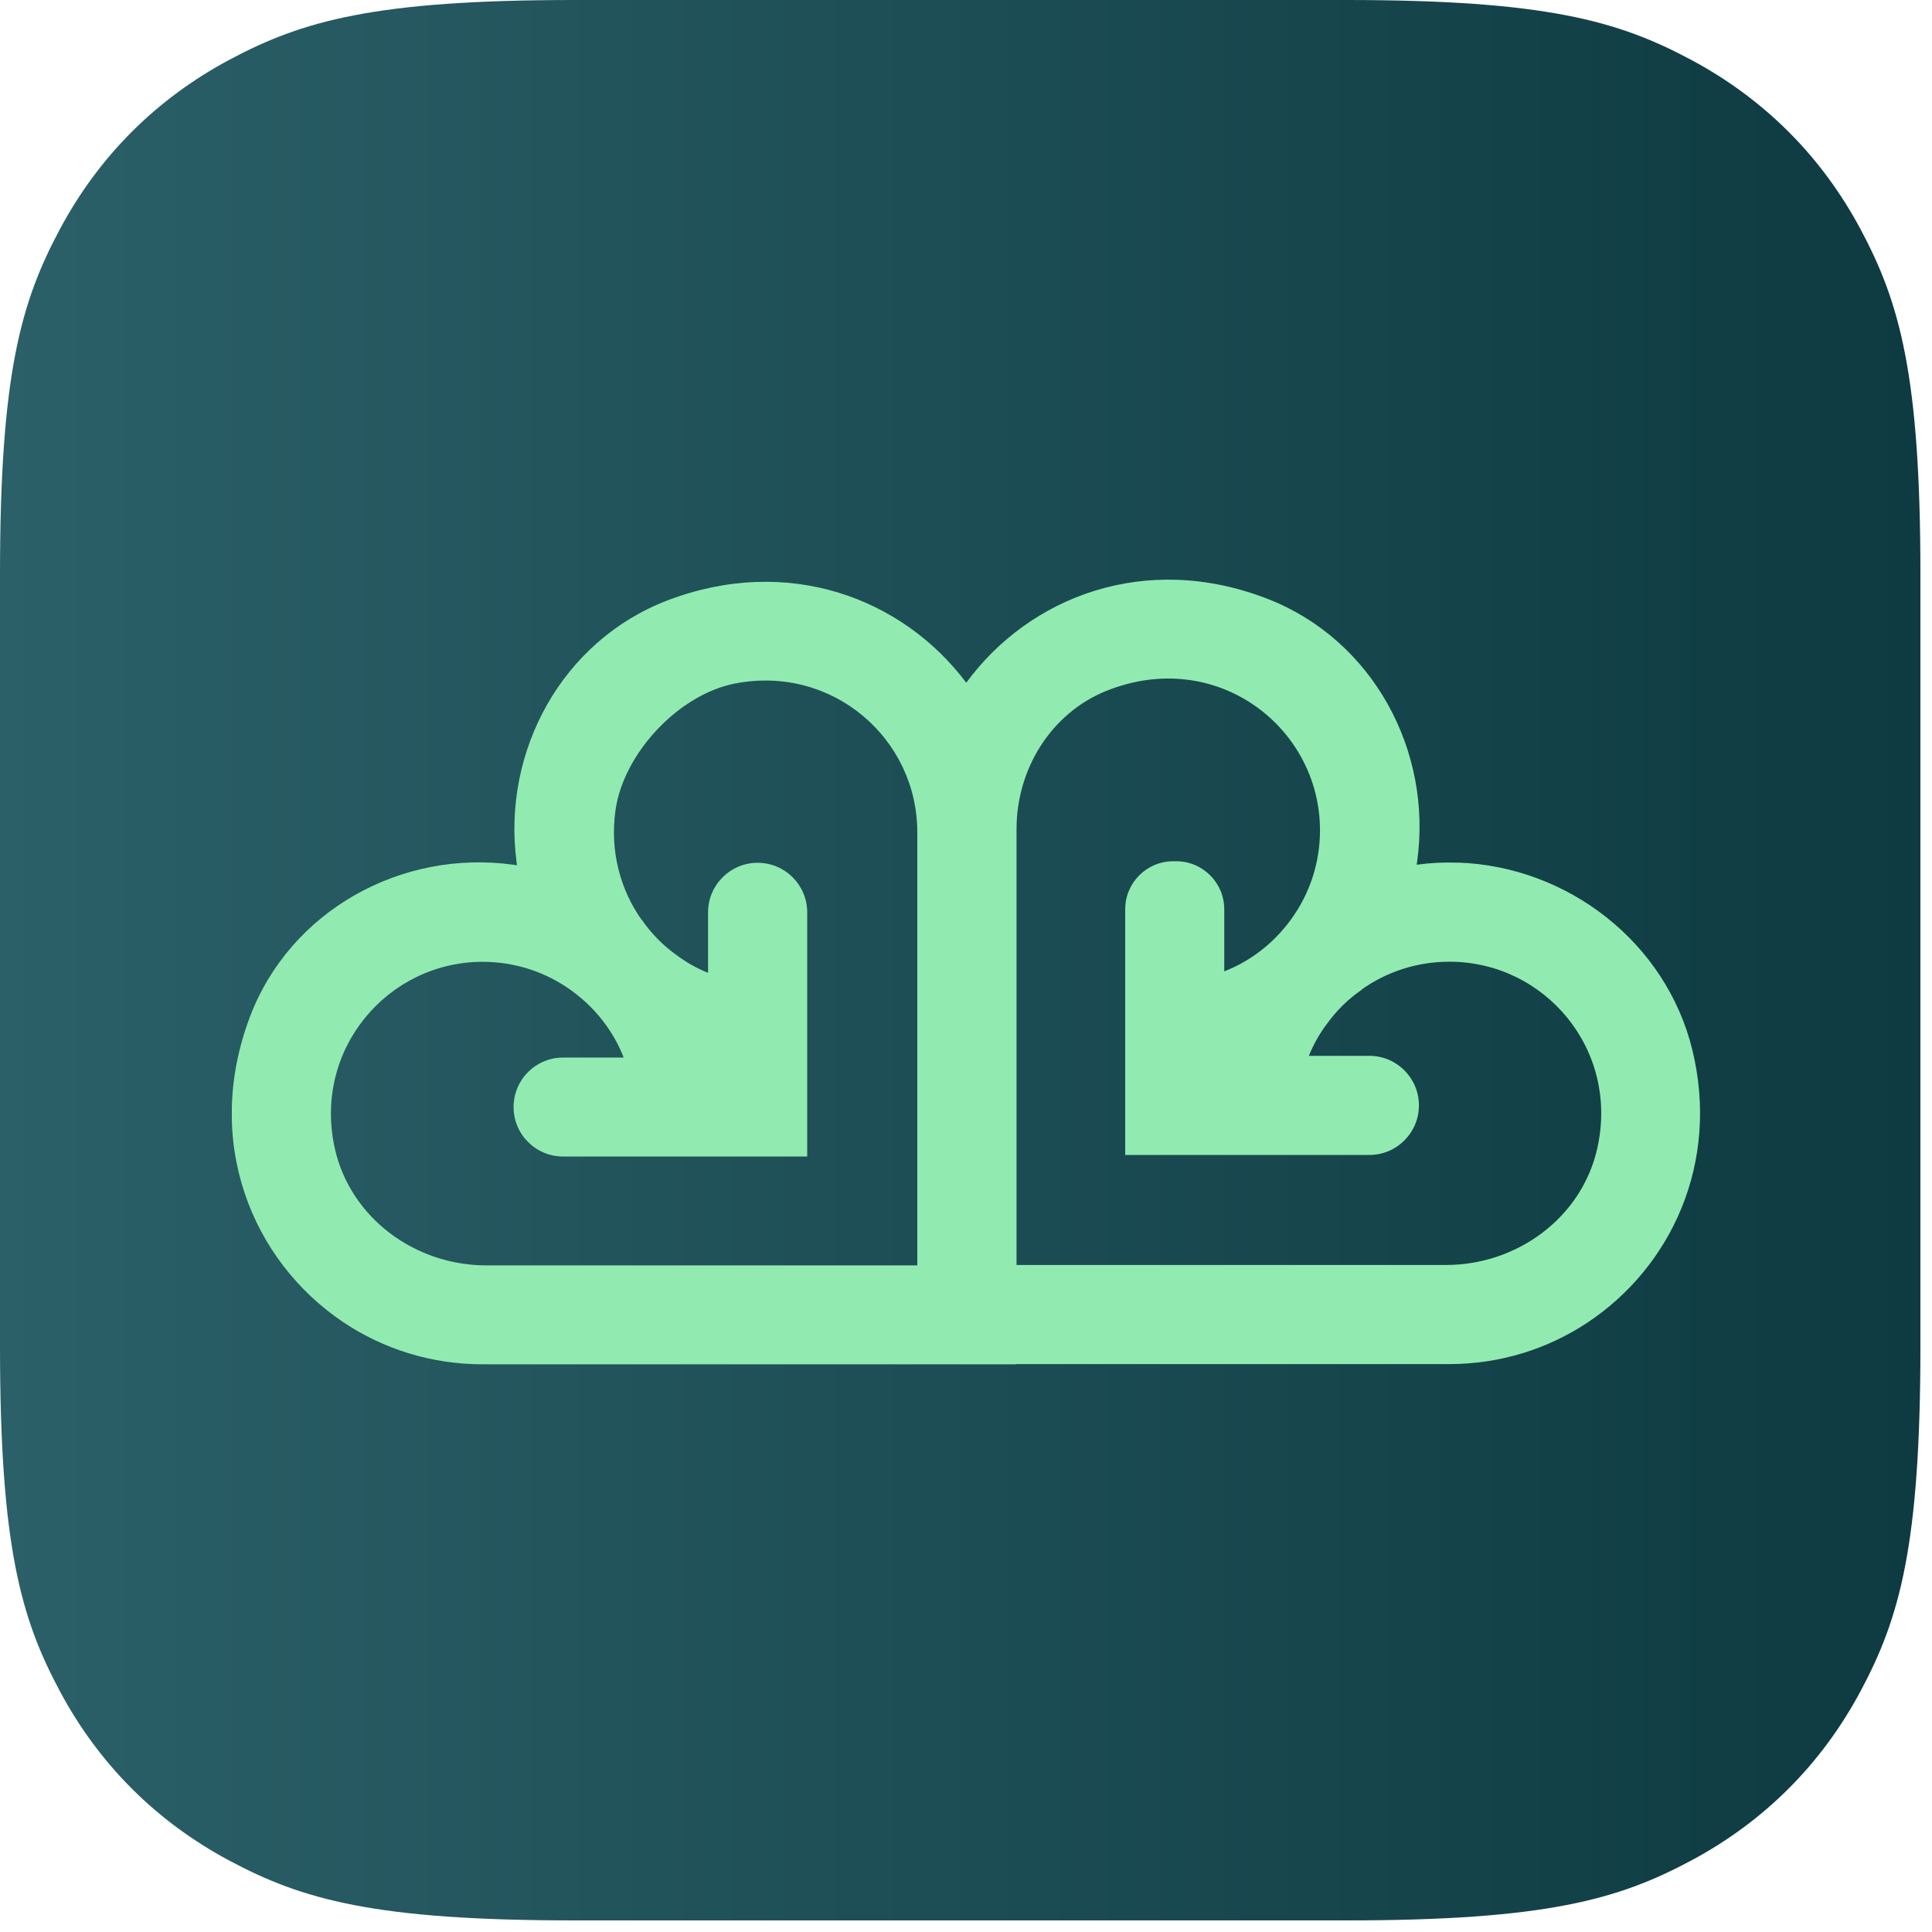
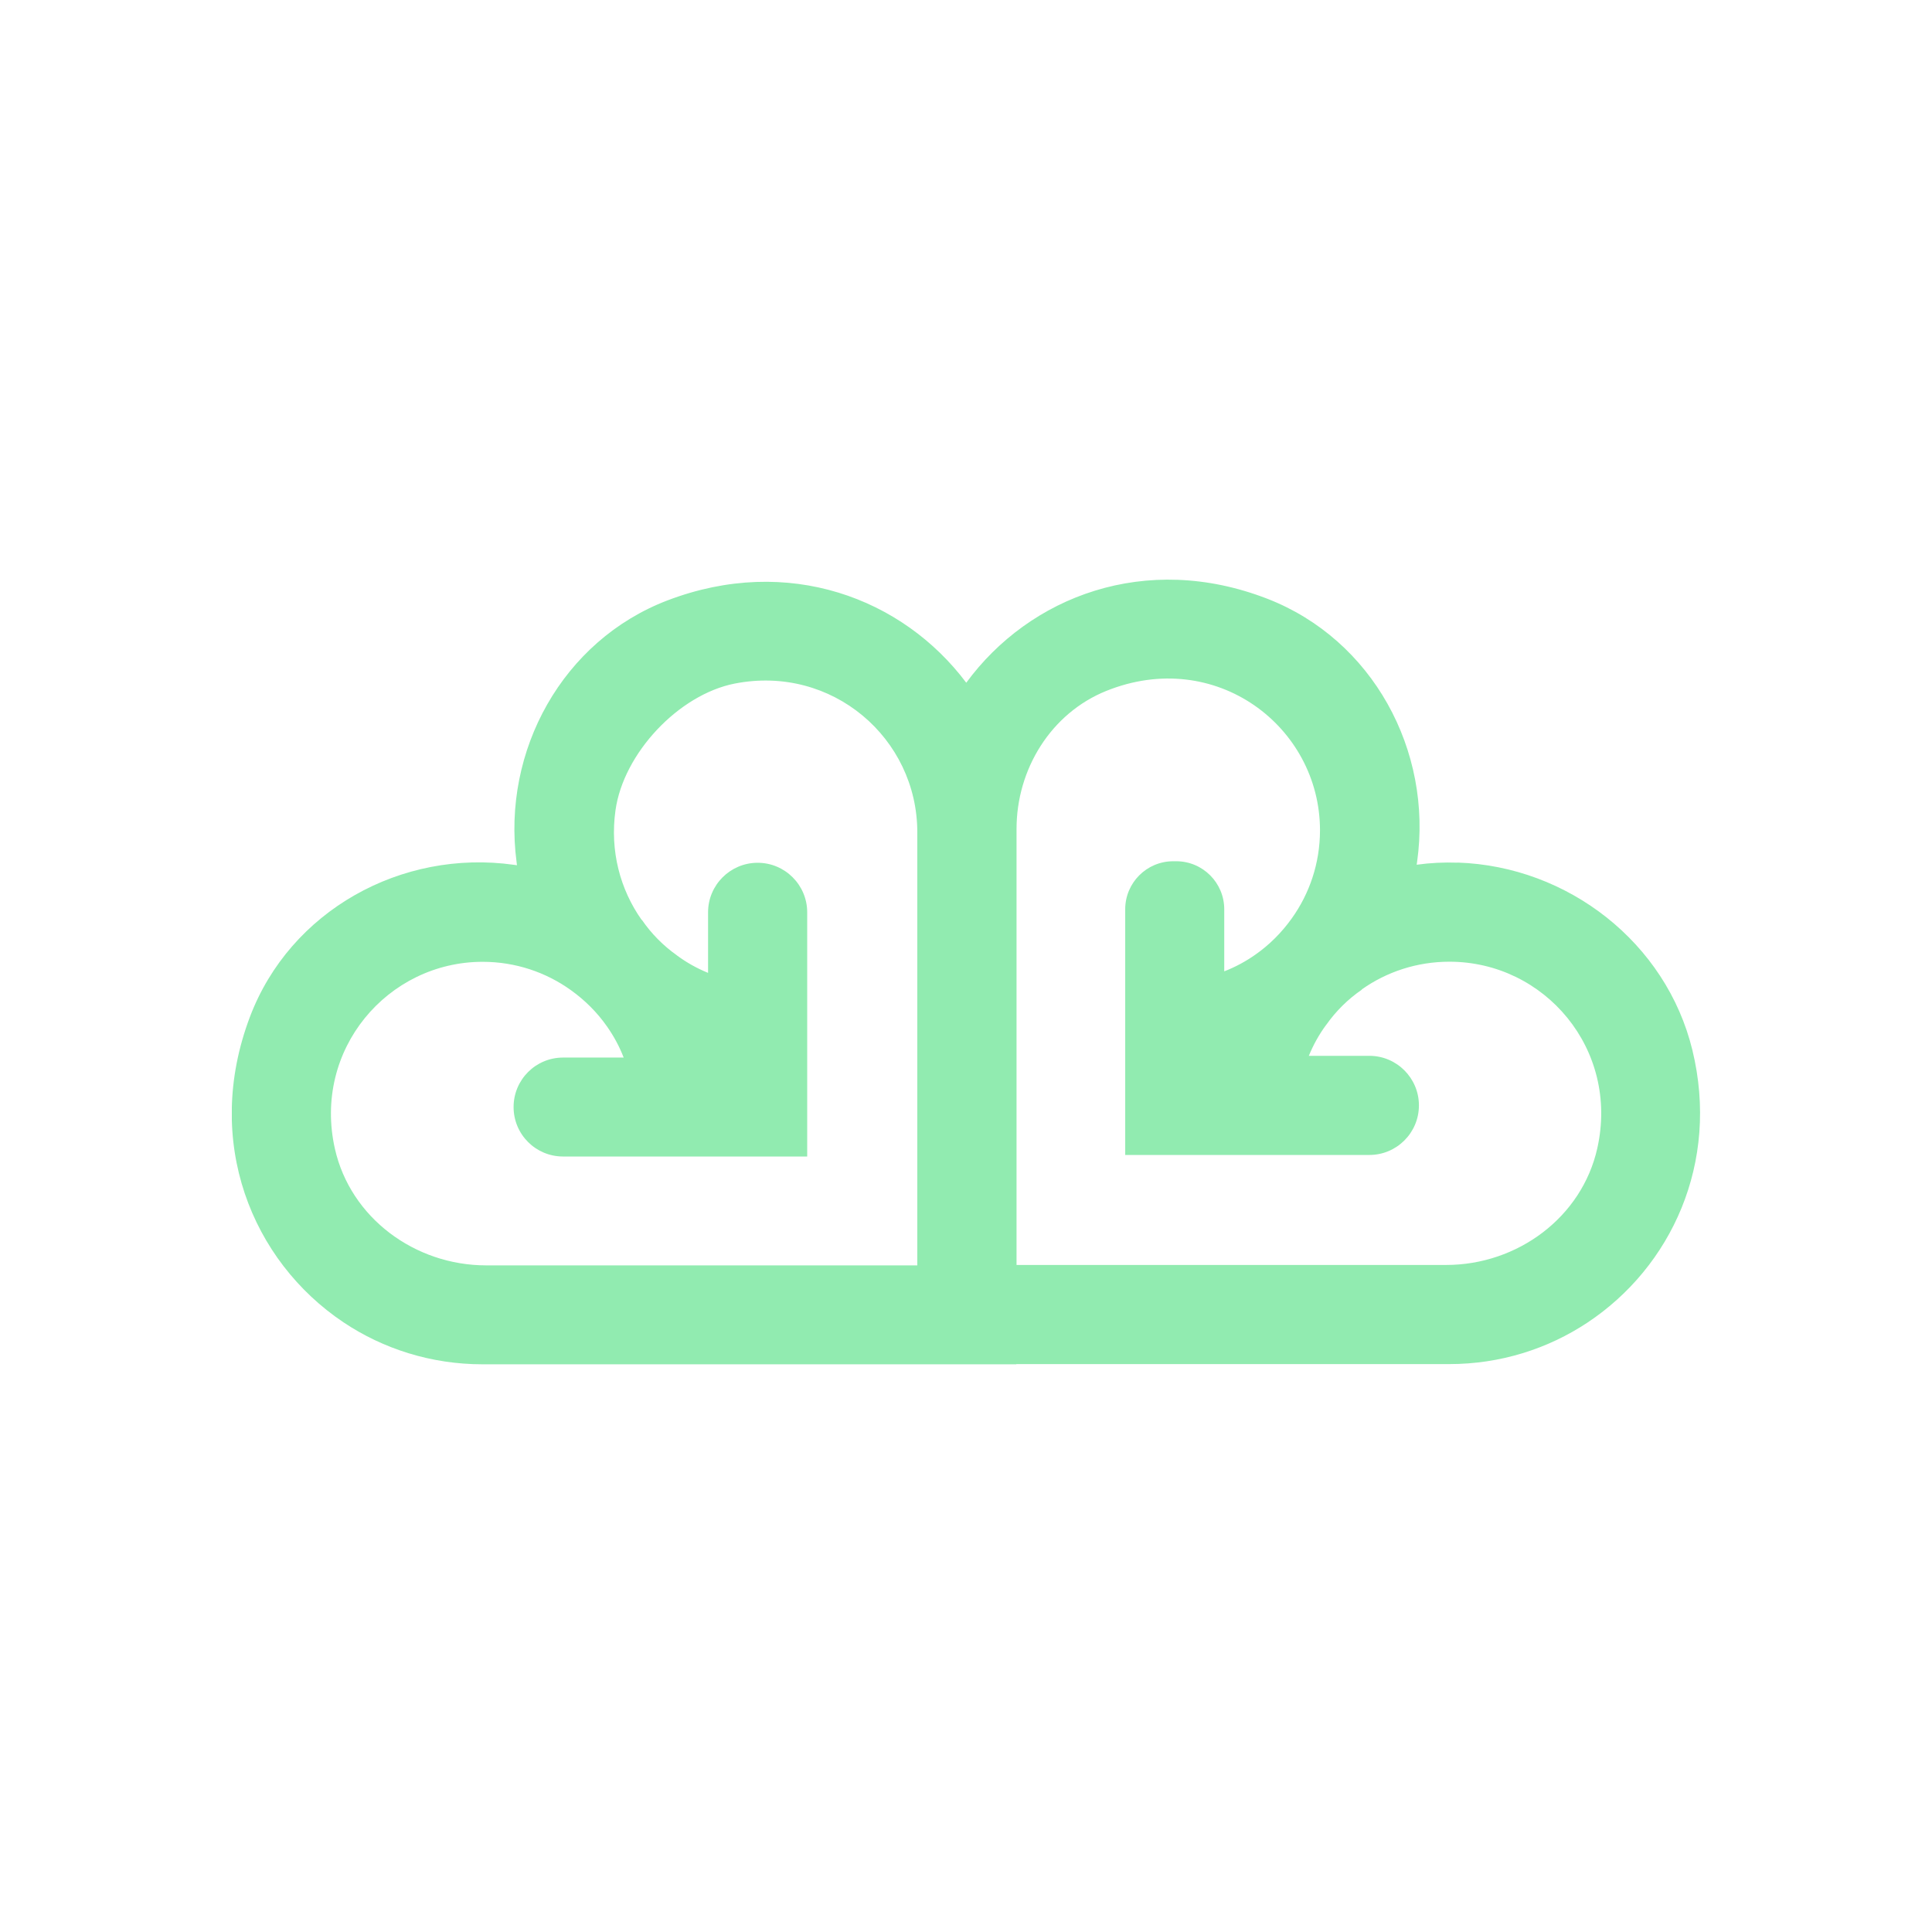
<svg xmlns="http://www.w3.org/2000/svg" width="150" height="150" viewBox="0 0 150 150" fill="none">
  <g clip-path="url(#clip0_222_165)">
-     <path fill-rule="evenodd" clip-rule="evenodd" d="M44.599 0H104.501C120.009 0 125.633 1.615 131.302 4.647C136.972 7.679 141.421 12.128 144.453 17.798C147.485 23.468 149.1 29.091 149.1 44.599V104.501C149.1 120.009 147.485 125.633 144.453 131.302C141.421 136.972 136.972 141.421 131.302 144.453C125.632 147.485 120.009 149.1 104.501 149.1H44.599C29.091 149.1 23.467 147.485 17.798 144.453C12.128 141.421 7.679 136.972 4.647 131.302C1.615 125.633 0 120.009 0 104.501V44.599C0 29.091 1.615 23.467 4.647 17.798C7.679 12.128 12.128 7.679 17.798 4.647C23.467 1.615 29.091 0 44.599 0Z" fill="url(#paint0_linear_222_165)" />
    <g clip-path="url(#clip1_222_165)">
      <path d="M113.187 66.978C112.098 66.938 111.032 66.994 109.99 67.137L110.022 66.922C111.247 58.263 106.555 49.652 98.397 46.487C88.943 42.821 79.934 46.312 75.02 53.007C70.09 46.439 61.192 43.044 51.826 46.614C43.683 49.723 38.968 58.279 40.105 66.914L40.137 67.177L39.906 67.145C31.176 65.912 22.517 70.707 19.4 78.961C15.75 88.63 19.567 97.909 26.667 102.664C29.744 104.723 33.474 105.924 37.457 105.924H78.908V105.908H112.519C116.487 105.908 120.176 104.723 123.246 102.688C129.75 98.378 133.527 90.284 131.396 81.529C129.368 73.196 121.743 67.256 113.179 66.97L113.187 66.978ZM71.219 98.243H37.744C32.225 98.243 27.208 94.561 25.999 89.178C24.274 81.497 30.094 74.675 37.473 74.675C40.034 74.675 42.403 75.494 44.327 76.877C45.417 77.657 46.363 78.603 47.126 79.692C47.651 80.44 48.088 81.243 48.422 82.109H43.715C41.592 82.109 39.875 83.827 39.875 85.95C39.875 88.073 41.592 89.791 43.715 89.791H62.671V70.834C62.671 68.711 60.946 66.986 58.823 66.986C56.7 66.986 54.974 68.711 54.974 70.834V75.534C54.116 75.184 53.305 74.731 52.573 74.19C52.573 74.19 52.568 74.185 52.557 74.174C51.5 73.427 50.577 72.496 49.846 71.431L49.814 71.415C48.16 69.069 47.341 66.087 47.786 62.915C48.398 58.502 52.676 53.929 57.05 53.071C64.612 51.592 71.219 57.325 71.219 64.616V98.227V98.243ZM112.273 98.211H78.924V64.354C78.924 59.718 81.596 55.377 85.89 53.643C94.374 50.224 102.484 56.41 102.484 64.465C102.484 67.026 101.665 69.395 100.282 71.319C99.502 72.409 98.556 73.355 97.467 74.118C96.719 74.643 95.916 75.08 95.05 75.414V70.596C95.05 68.536 93.38 66.867 91.32 66.867H91.09C89.03 66.867 87.361 68.536 87.361 70.596V89.671H106.317C108.44 89.671 110.165 87.946 110.165 85.823C110.165 83.7 108.44 81.974 106.317 81.974H101.618C101.967 81.116 102.421 80.305 102.961 79.573C102.961 79.573 102.967 79.568 102.977 79.557C103.725 78.499 104.655 77.577 105.721 76.846L105.736 76.814C107.661 75.454 110.006 74.667 112.535 74.667C119.93 74.667 125.726 81.465 124.017 89.139C122.816 94.53 117.799 98.211 112.281 98.211H112.273Z" fill="#91EBB0" />
    </g>
  </g>
  <defs>
    <linearGradient id="paint0_linear_222_165" x1="0" y1="74.55" x2="149.1" y2="74.55" gradientUnits="userSpaceOnUse">
      <stop stop-color="#2B6068" />
      <stop offset="1" stop-color="#0E3A41" />
    </linearGradient>
    <clipPath id="clip0_222_165">
      <rect width="149.1" height="149.1" fill="white" />
    </clipPath>
    <clipPath id="clip1_222_165">
      <rect width="114" height="60.932" fill="white" transform="translate(18 45)" />
    </clipPath>
  </defs>
</svg>